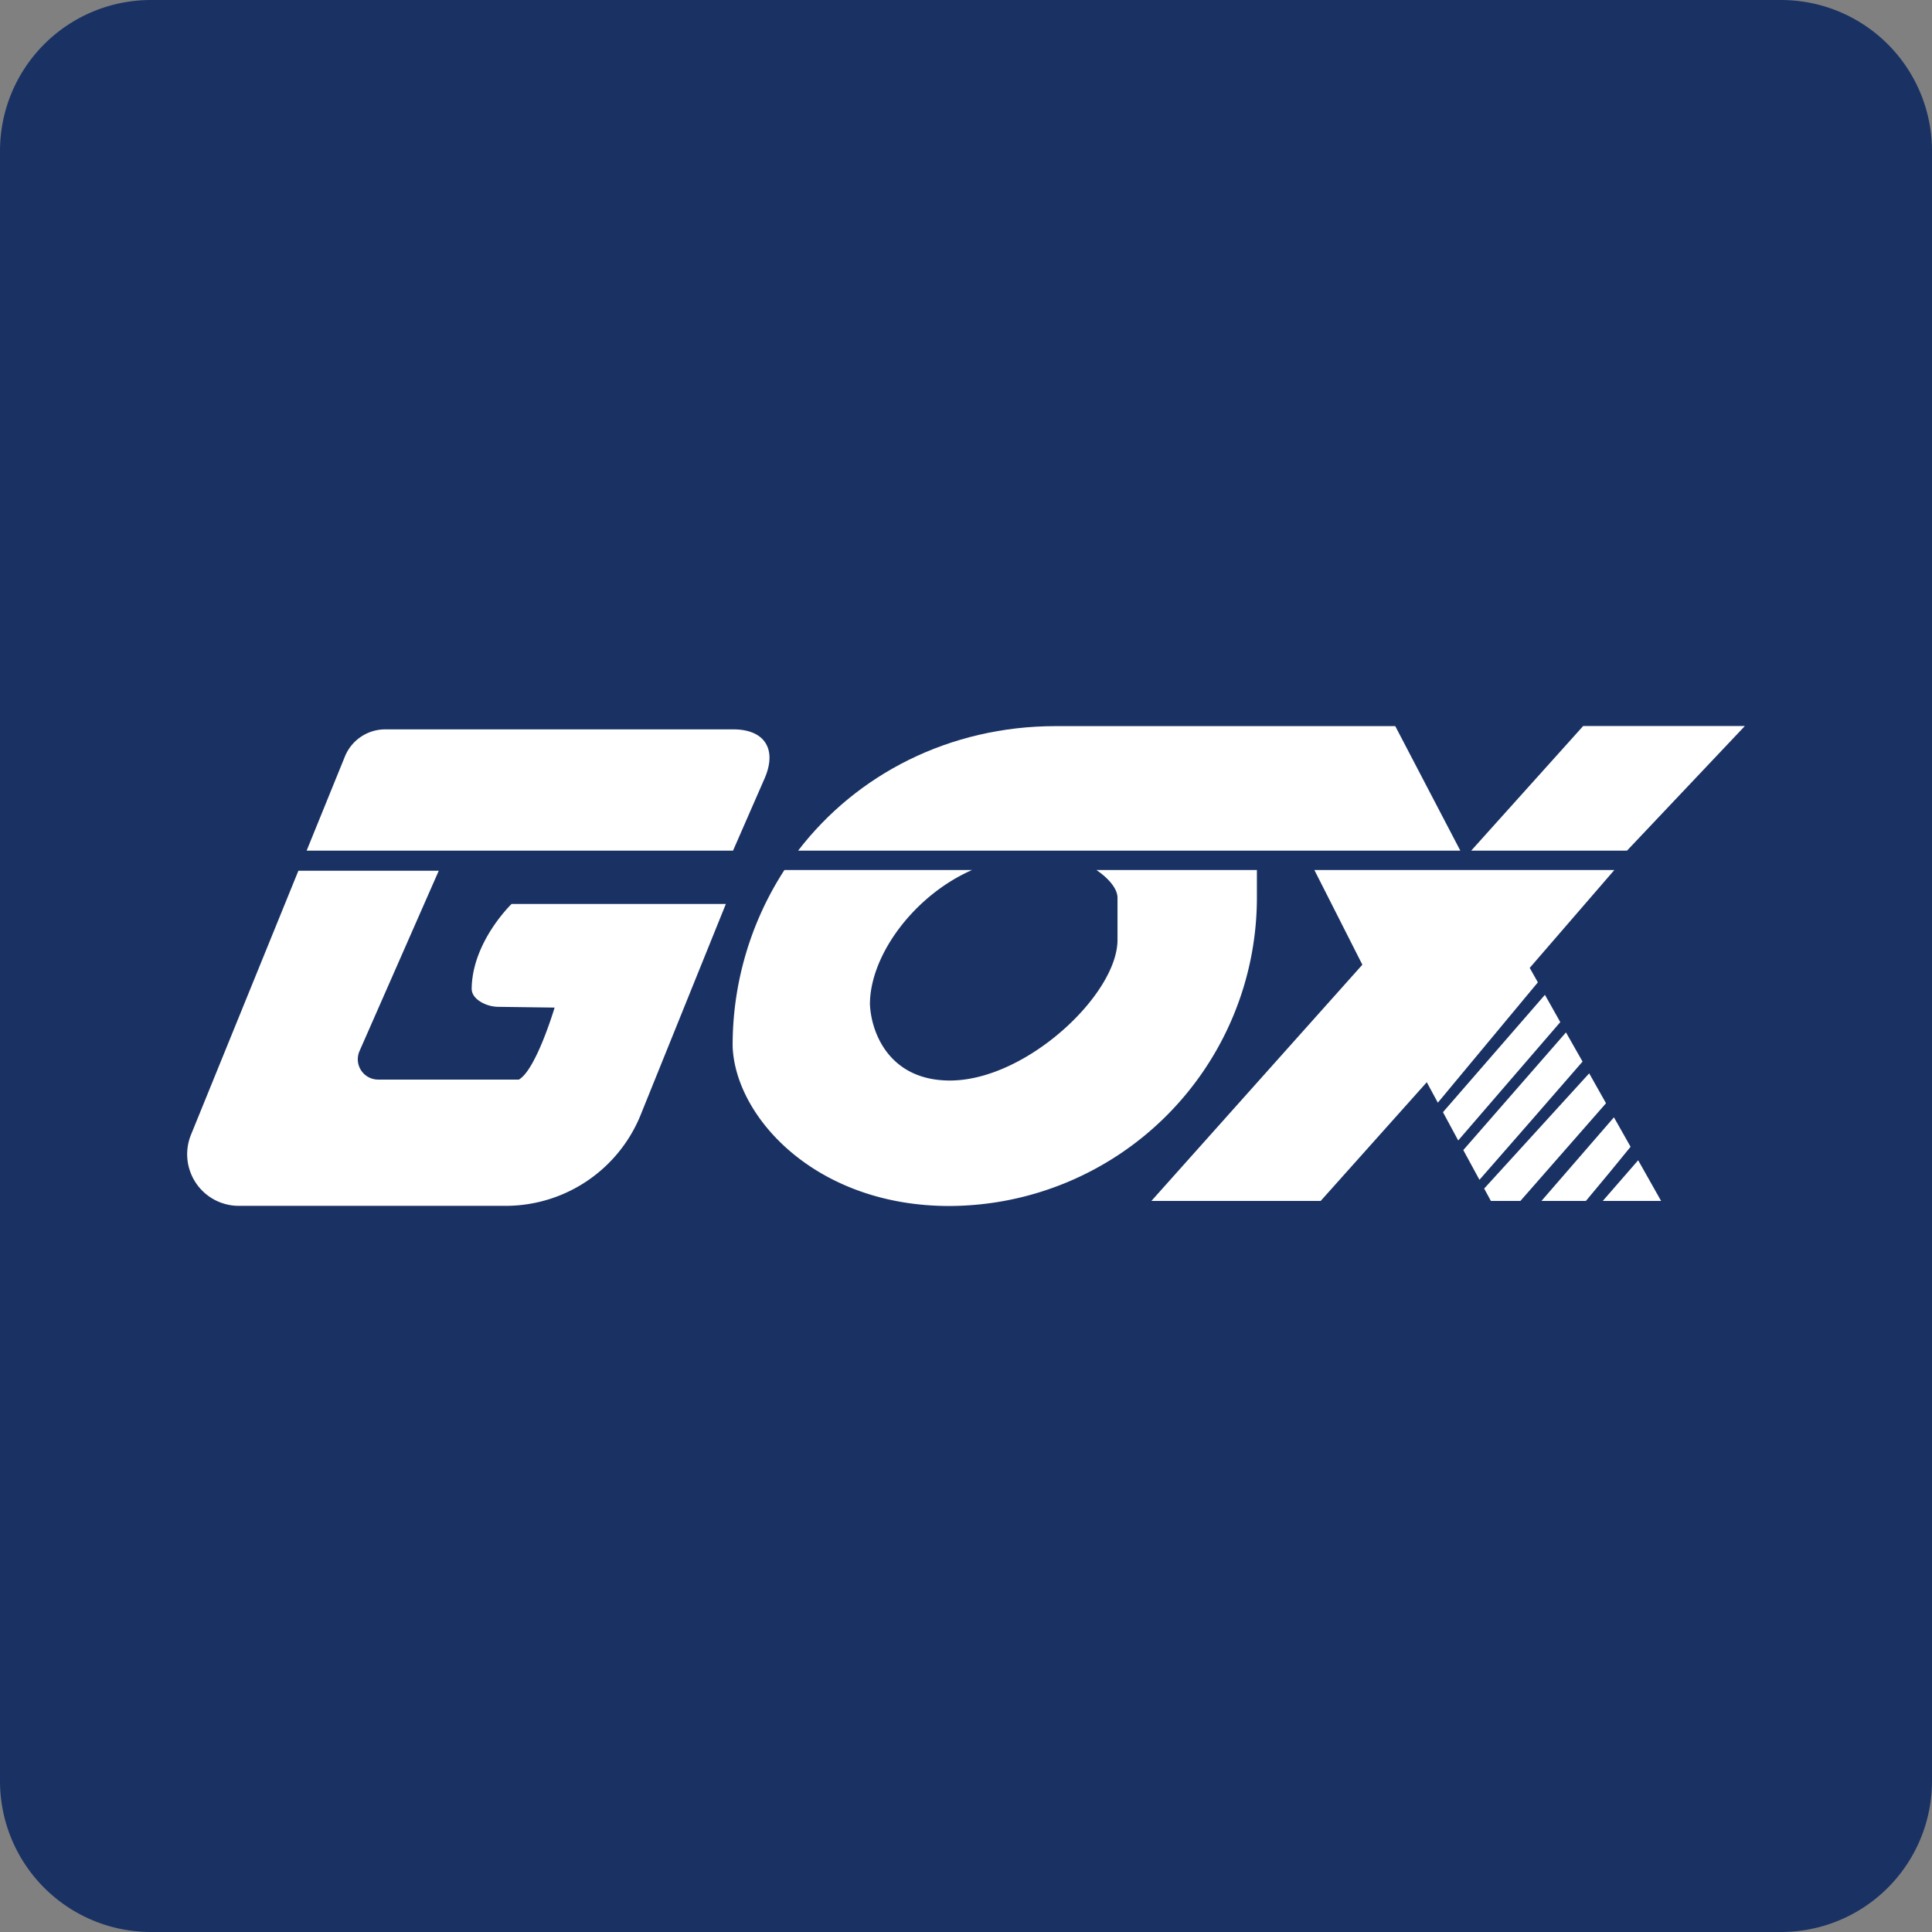
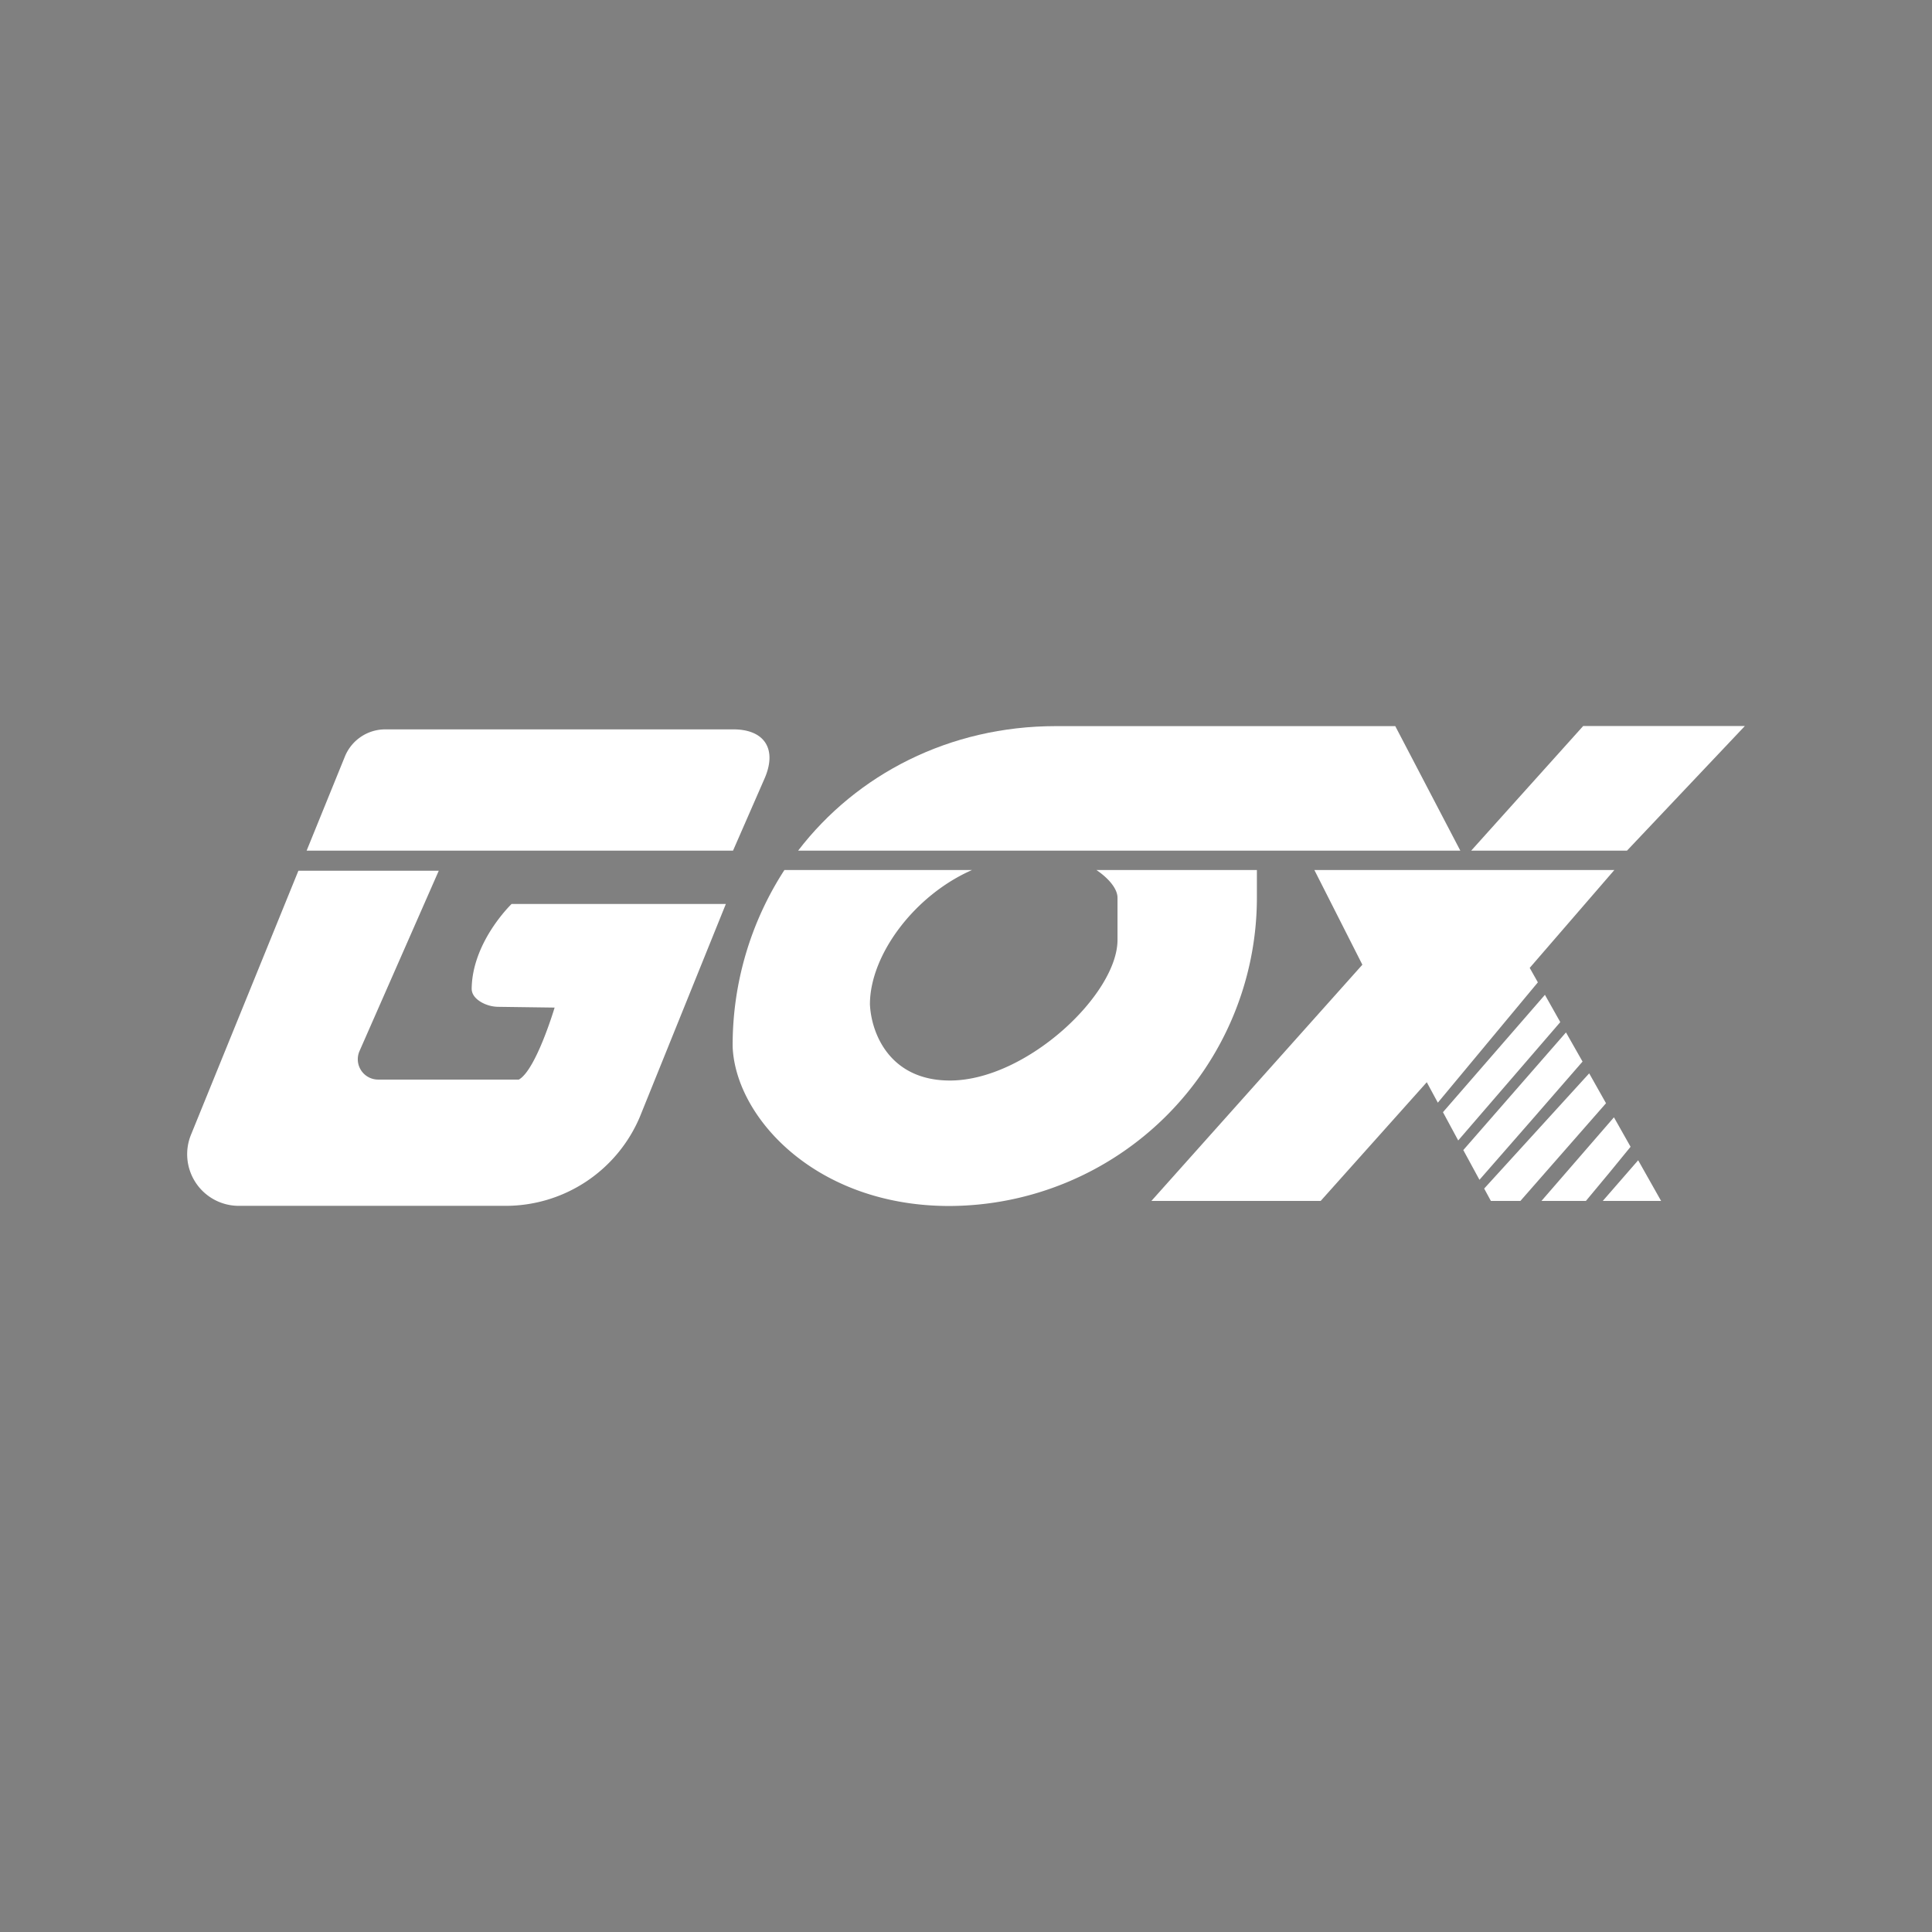
<svg xmlns="http://www.w3.org/2000/svg" id="Layer_1" data-name="Layer 1" viewBox="0 0 512 512">
  <rect x="0" y="0" width="512" height="512" fill="#808080" stroke="none" />
  <defs>
    <style>.cls-1{fill:#1a3263;}.cls-2{fill:#fff;}</style>
  </defs>
  <title>gox</title>
-   <path class="cls-1" d="M512,472a40,40,0,0,1-40,40H40A40,40,0,0,1,0,472V40A40,40,0,0,1,40,0H472a40,40,0,0,1,40,40Z" />
  <path class="cls-2" d="M202.7,206.12c3.23-7.62-.09-12.83-8.37-12.83H102.1a11.55,11.55,0,0,0-10.64,7.05l-10.2,25.09h113Z" />
  <path class="cls-2" d="M296.15,237.92v11.16c0,14.45-24.21,37.27-44.41,37.27-15.91,0-20.85-12.43-21.2-20.2,0-13.08,11.81-28.91,27.07-35.59H207.88a85.26,85.26,0,0,0-13.72,46.86c.78,18.75,22.1,42.18,57.41,42.18a81.75,81.75,0,0,0,81.52-81.51v-7.53H290.56C293.66,232.66,296.15,235.44,296.15,237.92Z" />
  <path class="cls-2" d="M336.21,225.43H387l-17.24-33H279.8c-28.18,0-52.78,12.77-68.29,33h124.7Z" />
  <path class="cls-2" d="M125,262c0,1.73,1.33,2.92,2.71,3.69a9.38,9.38,0,0,0,4.46,1.13l14.81.2s-4.91,16.51-9.48,19.08H100.22a5.39,5.39,0,0,1-4.94-7.57l21-47.78H79.08l-28.4,69.81a13.68,13.68,0,0,0,12.6,19H134a38.61,38.61,0,0,0,35.55-23.54l22.81-56.46H135.58S125.15,249.53,125,262Z" />
  <polygon class="cls-2" points="389.88 225.43 419.56 192.4 462.41 192.4 431.17 225.43 389.88 225.43" />
  <polygon class="cls-2" points="440.21 318.26 434.13 307.48 424.75 318.26 440.21 318.26" />
  <path class="cls-2" d="M432.12,303.91l-4.41-7.81L408.5,318.26h11.78C424,313.82,429.19,307.55,432.12,303.91Z" />
  <polygon class="cls-2" points="393.32 314.98 395.1 318.26 402.92 318.26 425.61 292.37 421.15 284.45 393.32 314.98" />
  <path class="cls-2" d="M392.07,312.66c7.95-9.08,20.85-23.84,27.32-31.33L415,273.6l-27.21,31.18Z" />
  <polygon class="cls-2" points="405.39 256.5 427.82 230.56 348.32 230.56 361.04 255.66 305.13 318.26 349.99 318.26 378.11 286.8 381.04 292.22 407.55 260.33 405.39 256.5" />
  <polygon class="cls-2" points="382.4 294.74 386.44 302.23 413.49 270.87 409.42 263.64 382.4 294.74" />
</svg>